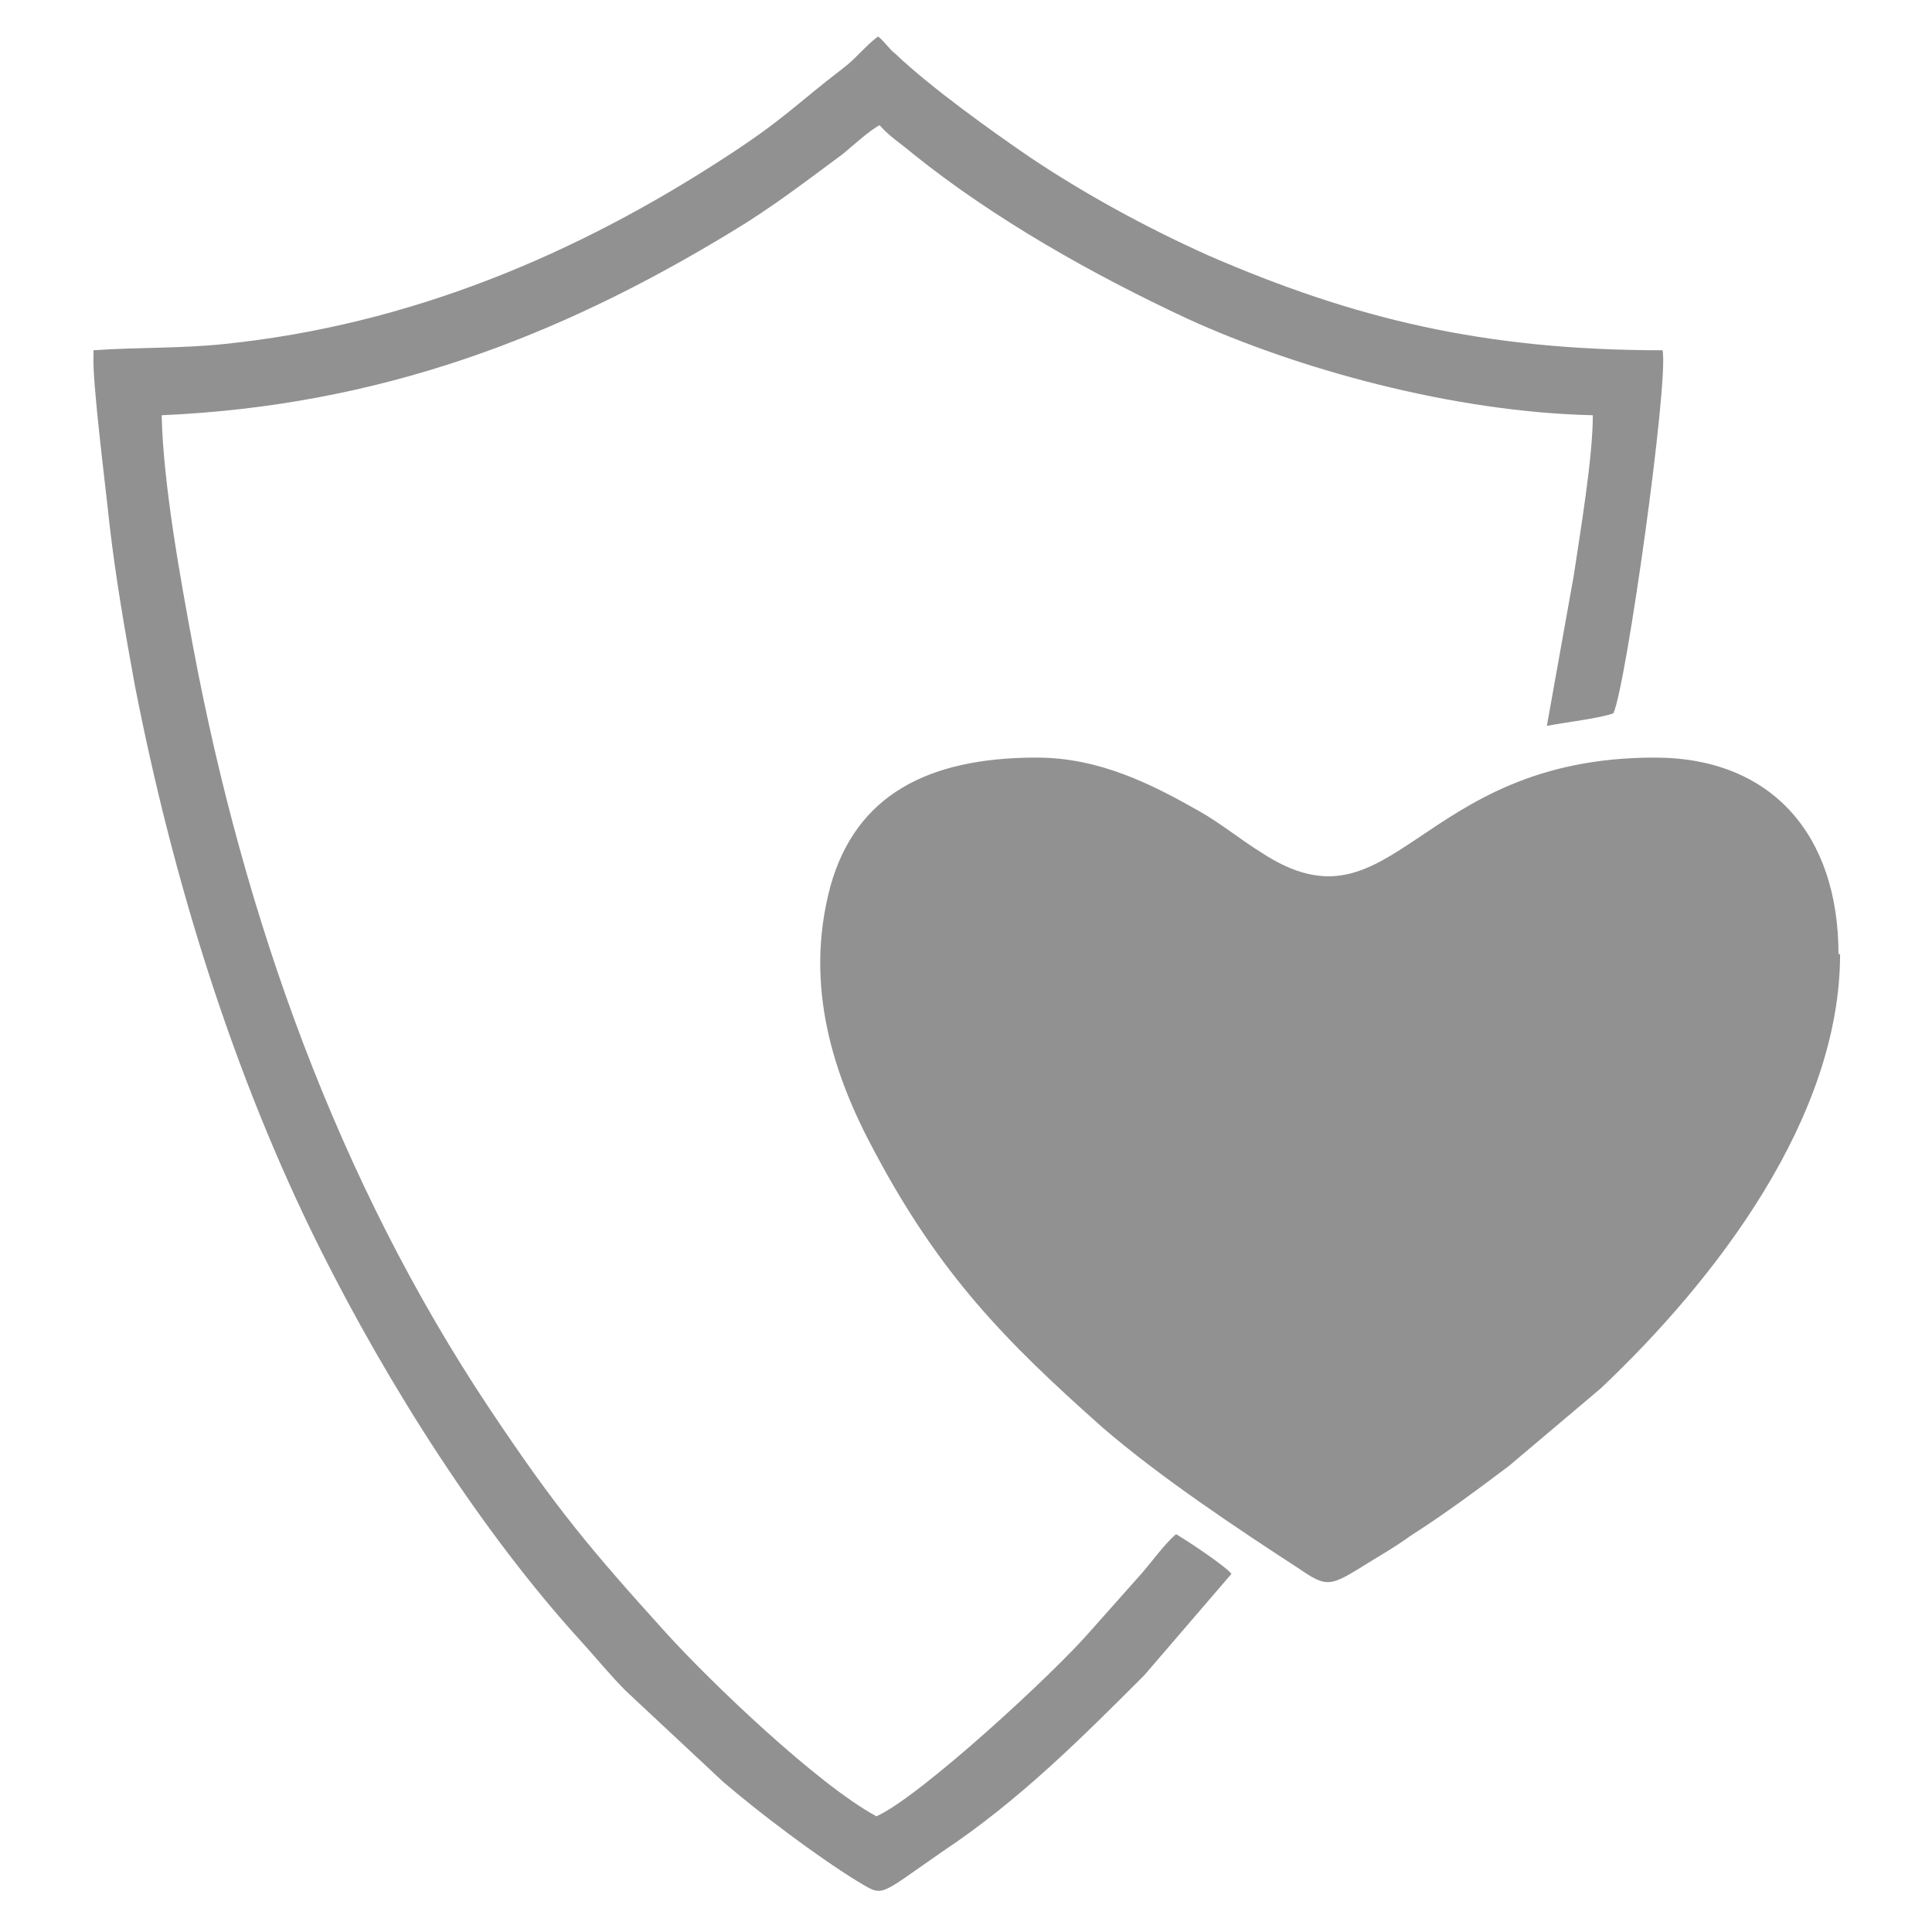
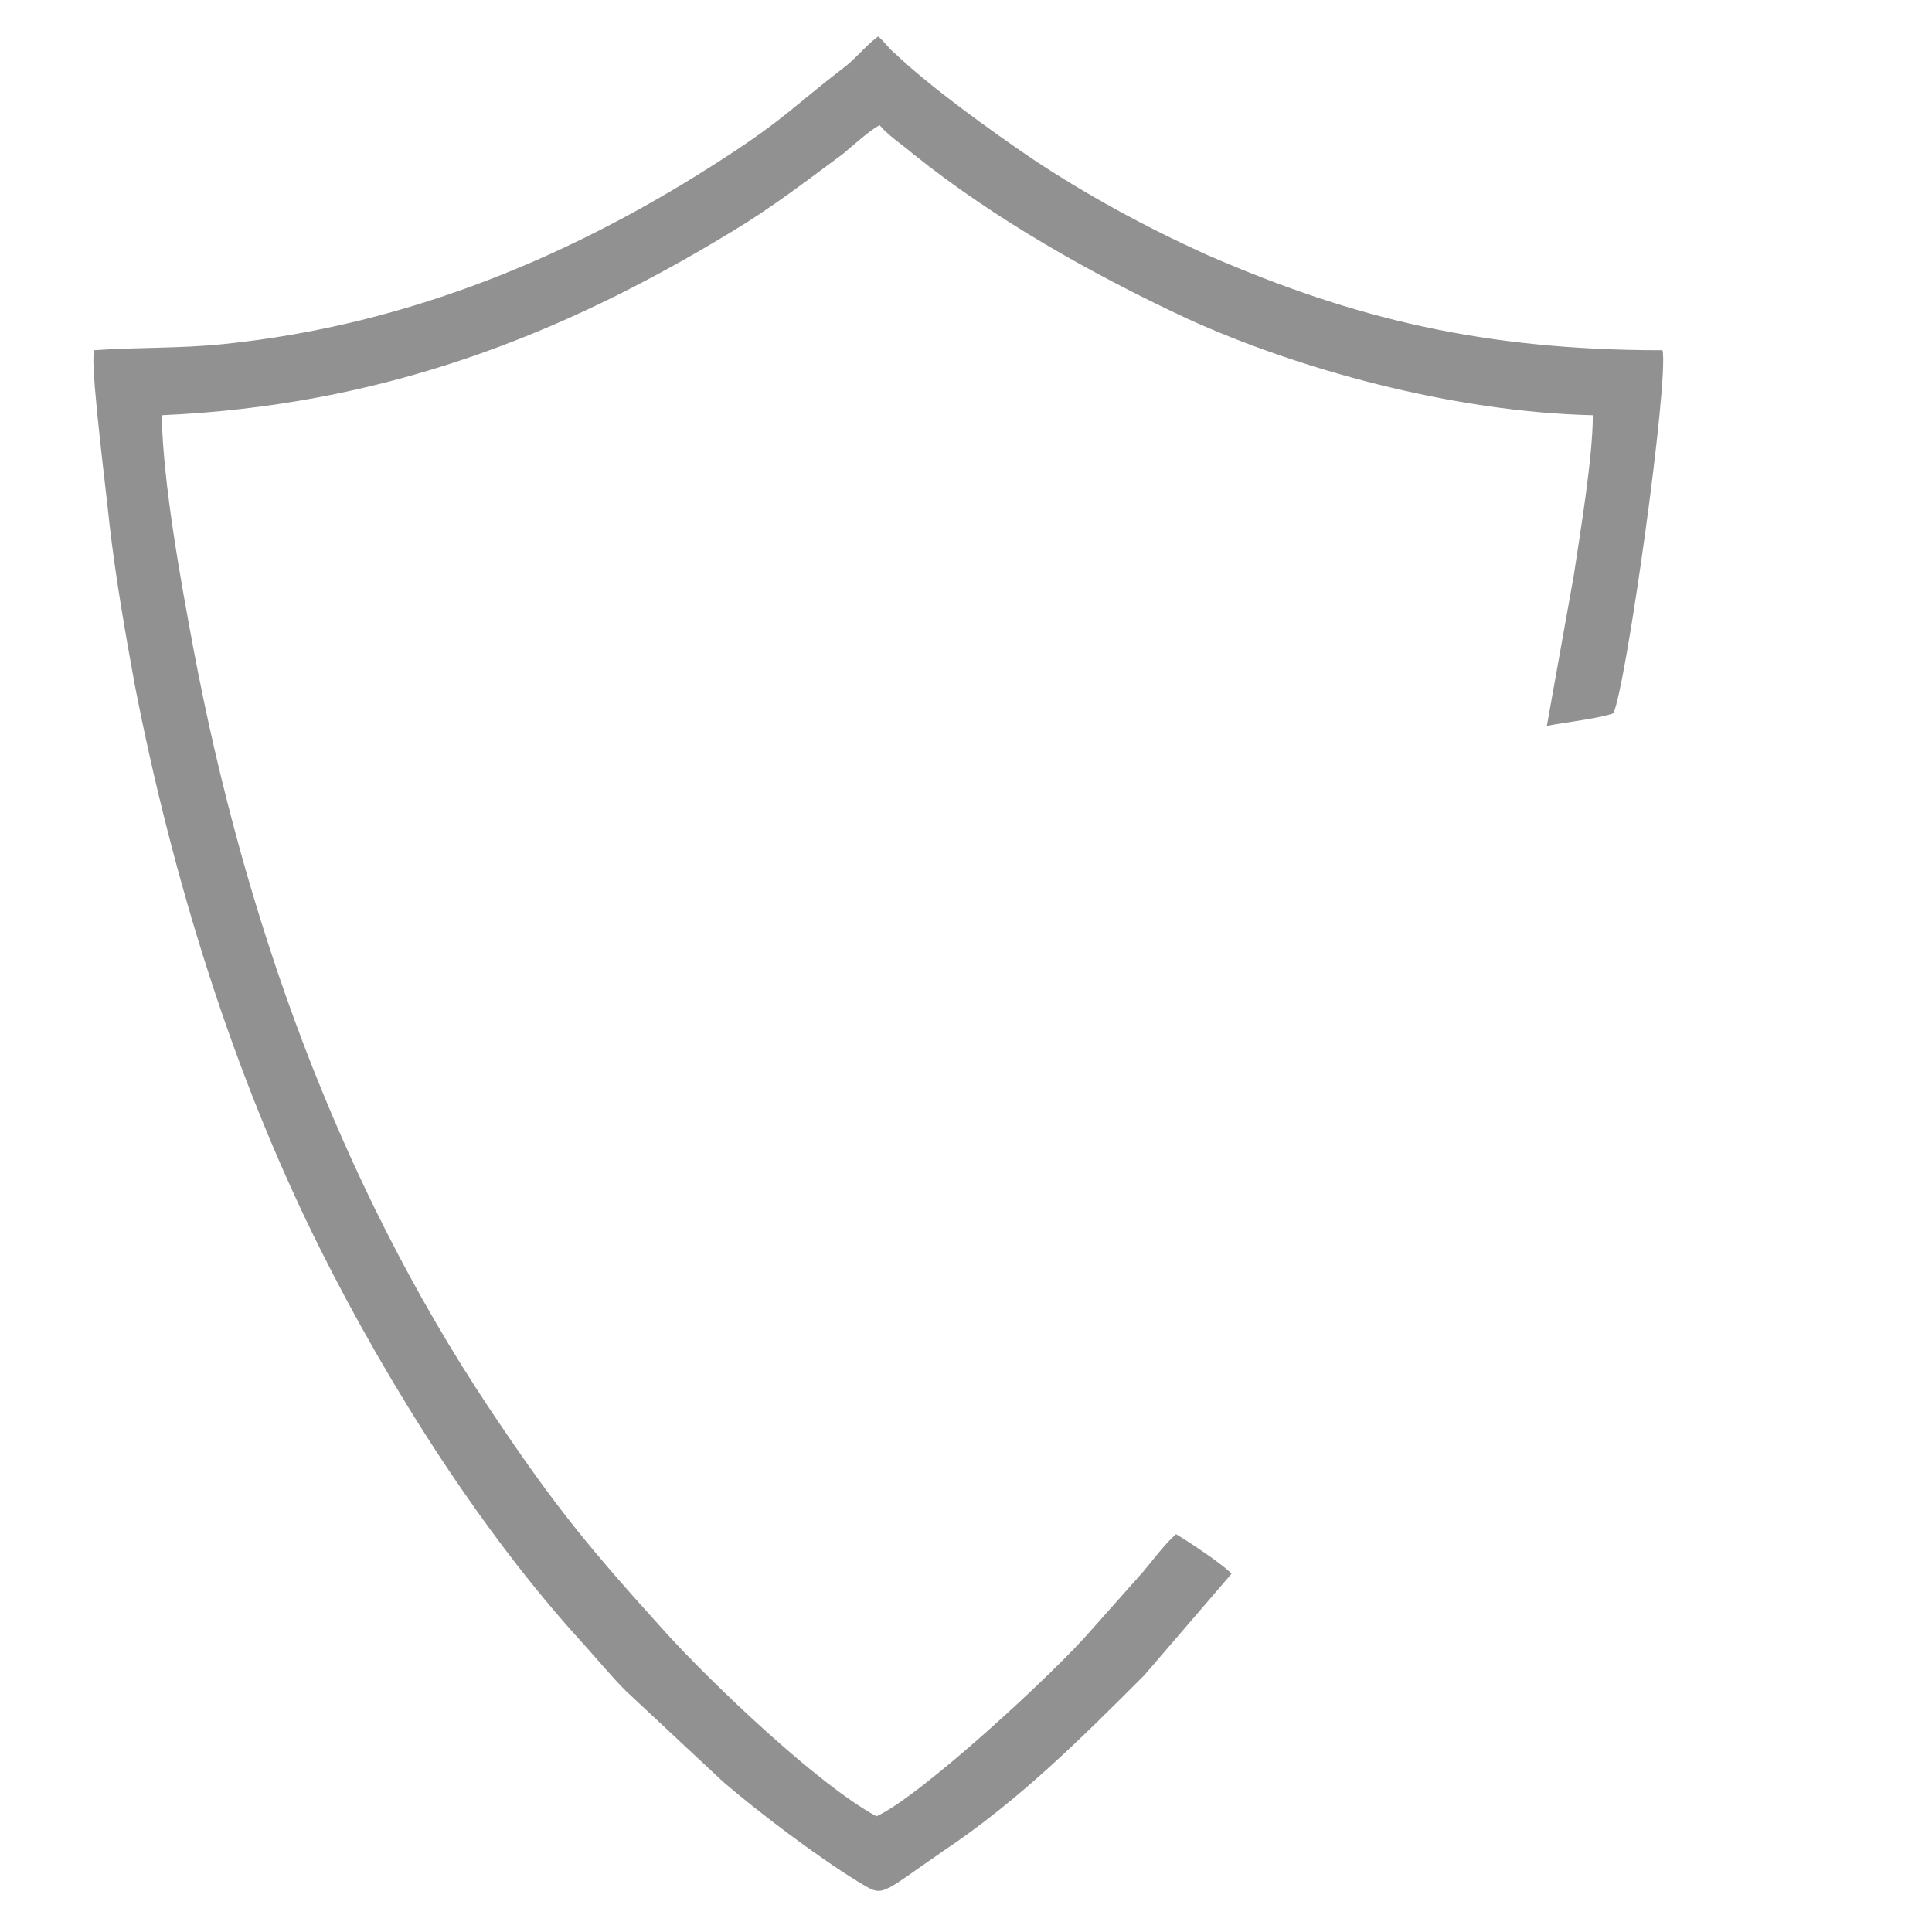
<svg xmlns="http://www.w3.org/2000/svg" xml:space="preserve" width="12.192mm" height="12.192mm" version="1.1" style="shape-rendering:geometricPrecision; text-rendering:geometricPrecision; image-rendering:optimizeQuality; fill-rule:evenodd; clip-rule:evenodd" viewBox="0 0 1219 1219">
  <defs>
    <style type="text/css">
   
    .fil0 {fill:none}
    .fil1 {fill:#919191}
   
  </style>
  </defs>
  <g id="Layer_x0020_1">
-     <rect class="fil0" width="1219" height="1219" />
    <g id="_1908547642336">
-       <path class="fil1" d="M1160 602c0,-75 -42,-124 -116,-124 -151,0 -164,115 -248,60 -13,-8 -25,-18 -39,-26 -30,-17 -63,-34 -103,-34 -69,0 -114,24 -130,81 -17,63 2,120 28,168 41,77 82,119 144,174 36,31 84,63 124,89 16,11 19,11 37,0 11,-7 22,-13 33,-21 22,-14 42,-29 62,-44l58 -49c73,-69 151,-171 151,-274z" />
      <path class="fil1" d="M59 224c-1,16 8,86 10,106 4,35 10,69 16,102 24,123 62,246 117,356 43,86 102,179 165,248 10,11 18,21 28,31l61 57c22,19 59,47 85,63 17,10 12,10 54,-19 48,-32 87,-71 127,-111l55 -64c-4,-5 -28,-21 -35,-25 -7,6 -15,17 -21,24l-32 36c-24,28 -109,106 -136,118 -37,-20 -104,-84 -133,-116 -47,-52 -69,-78 -111,-141 -96,-144 -155,-310 -187,-480 -8,-43 -19,-103 -20,-147 137,-6 250,-49 360,-116 25,-15 47,-32 70,-49 6,-5 17,-15 23,-18 6,7 14,12 21,18 51,41 113,76 173,104 70,32 168,59 256,61 0,27 -8,74 -12,101l-17 95c10,-2 35,-5 42,-8 8,-17 35,-209 31,-229 -113,0 -195,-20 -287,-60 -40,-18 -78,-39 -111,-61 -25,-17 -64,-45 -86,-66 -4,-3 -7,-8 -11,-11 -8,6 -14,14 -22,20 -30,23 -37,32 -74,56 -95,62 -200,106 -316,118 -28,3 -55,2 -83,4z" />
    </g>
  </g>
</svg>